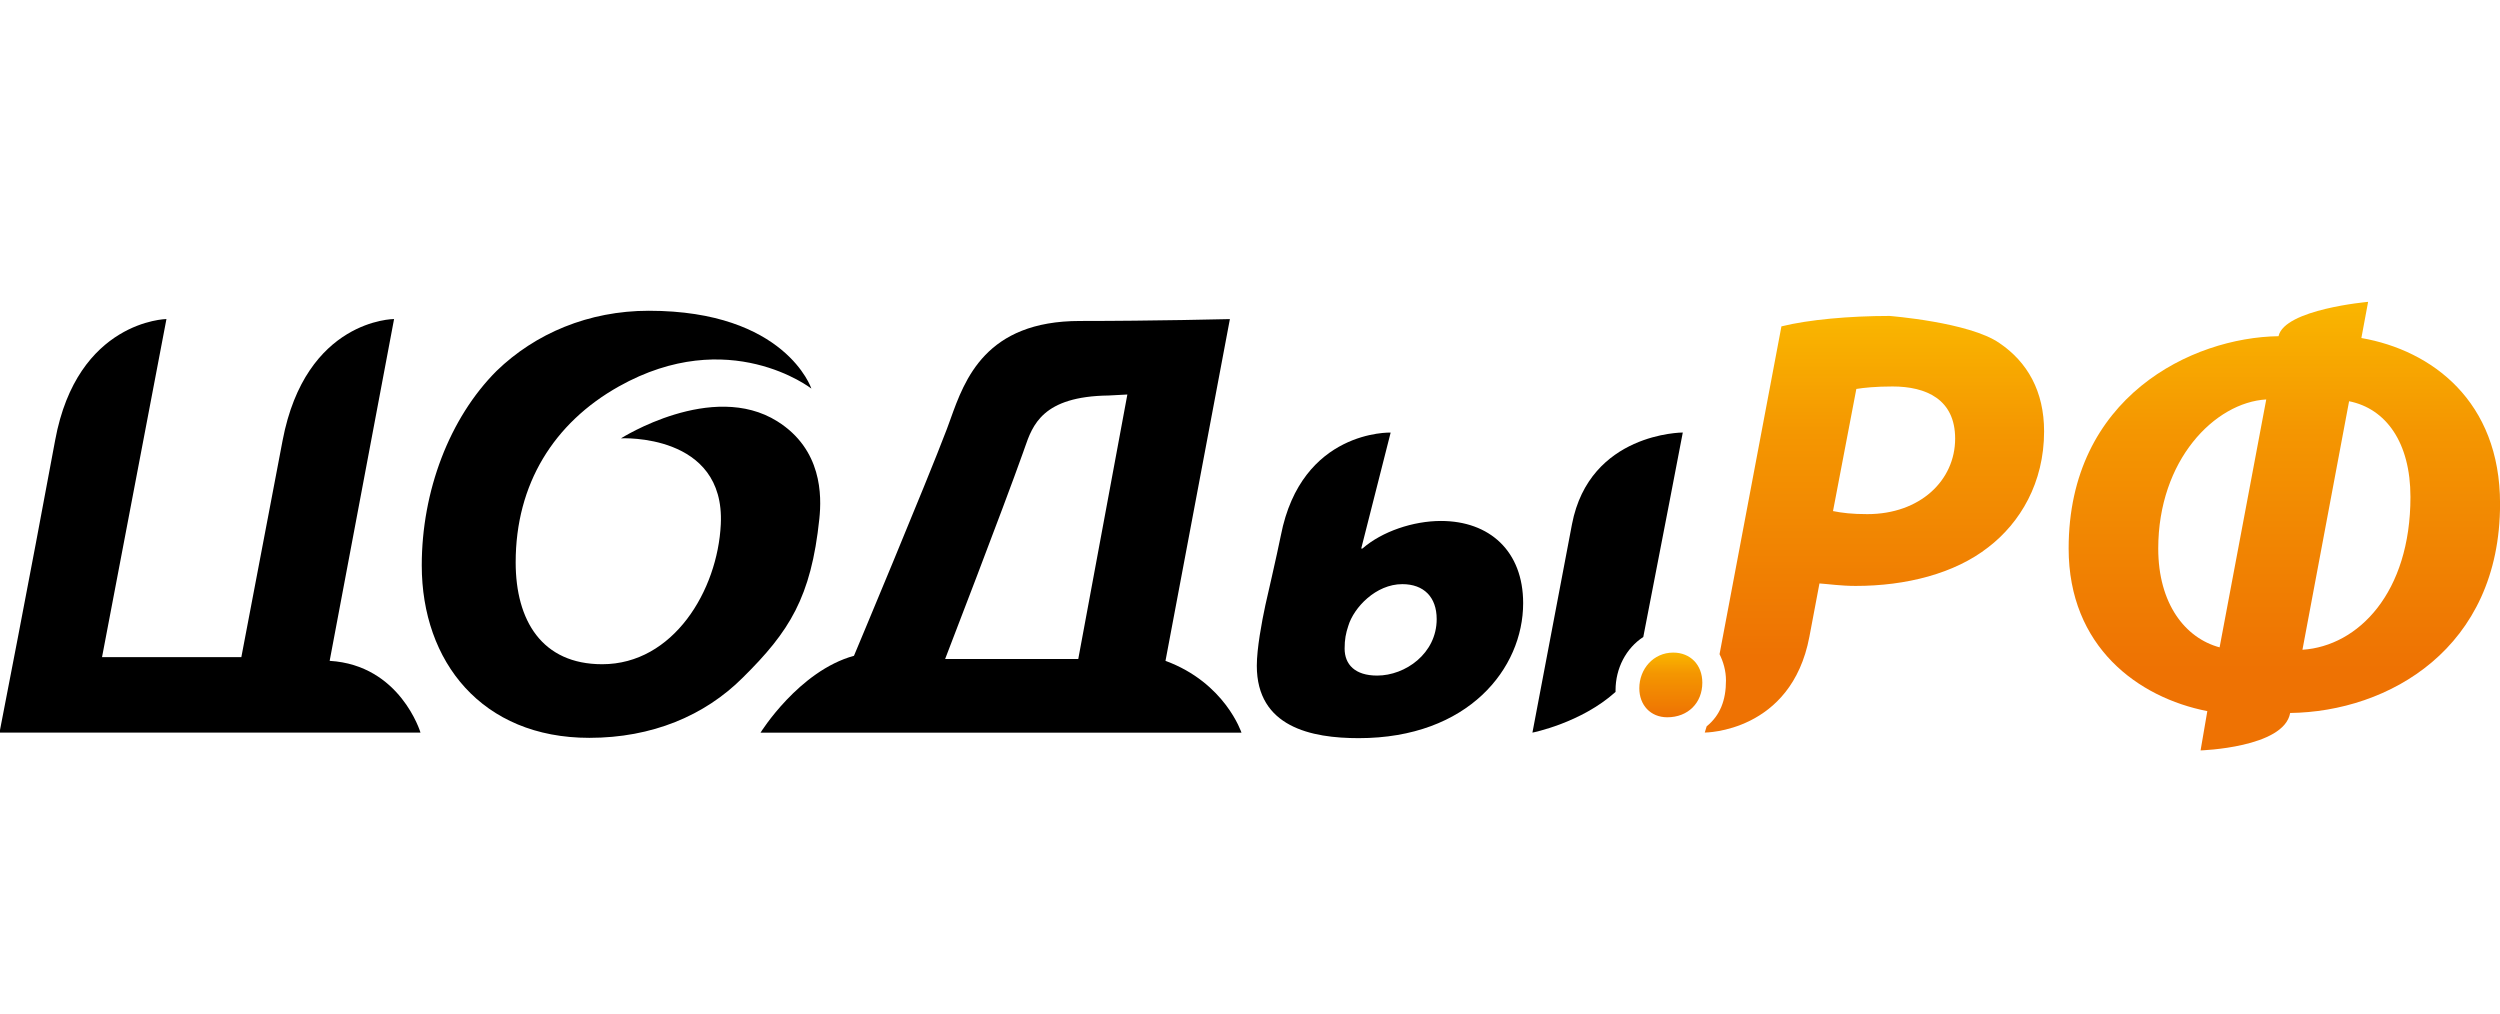
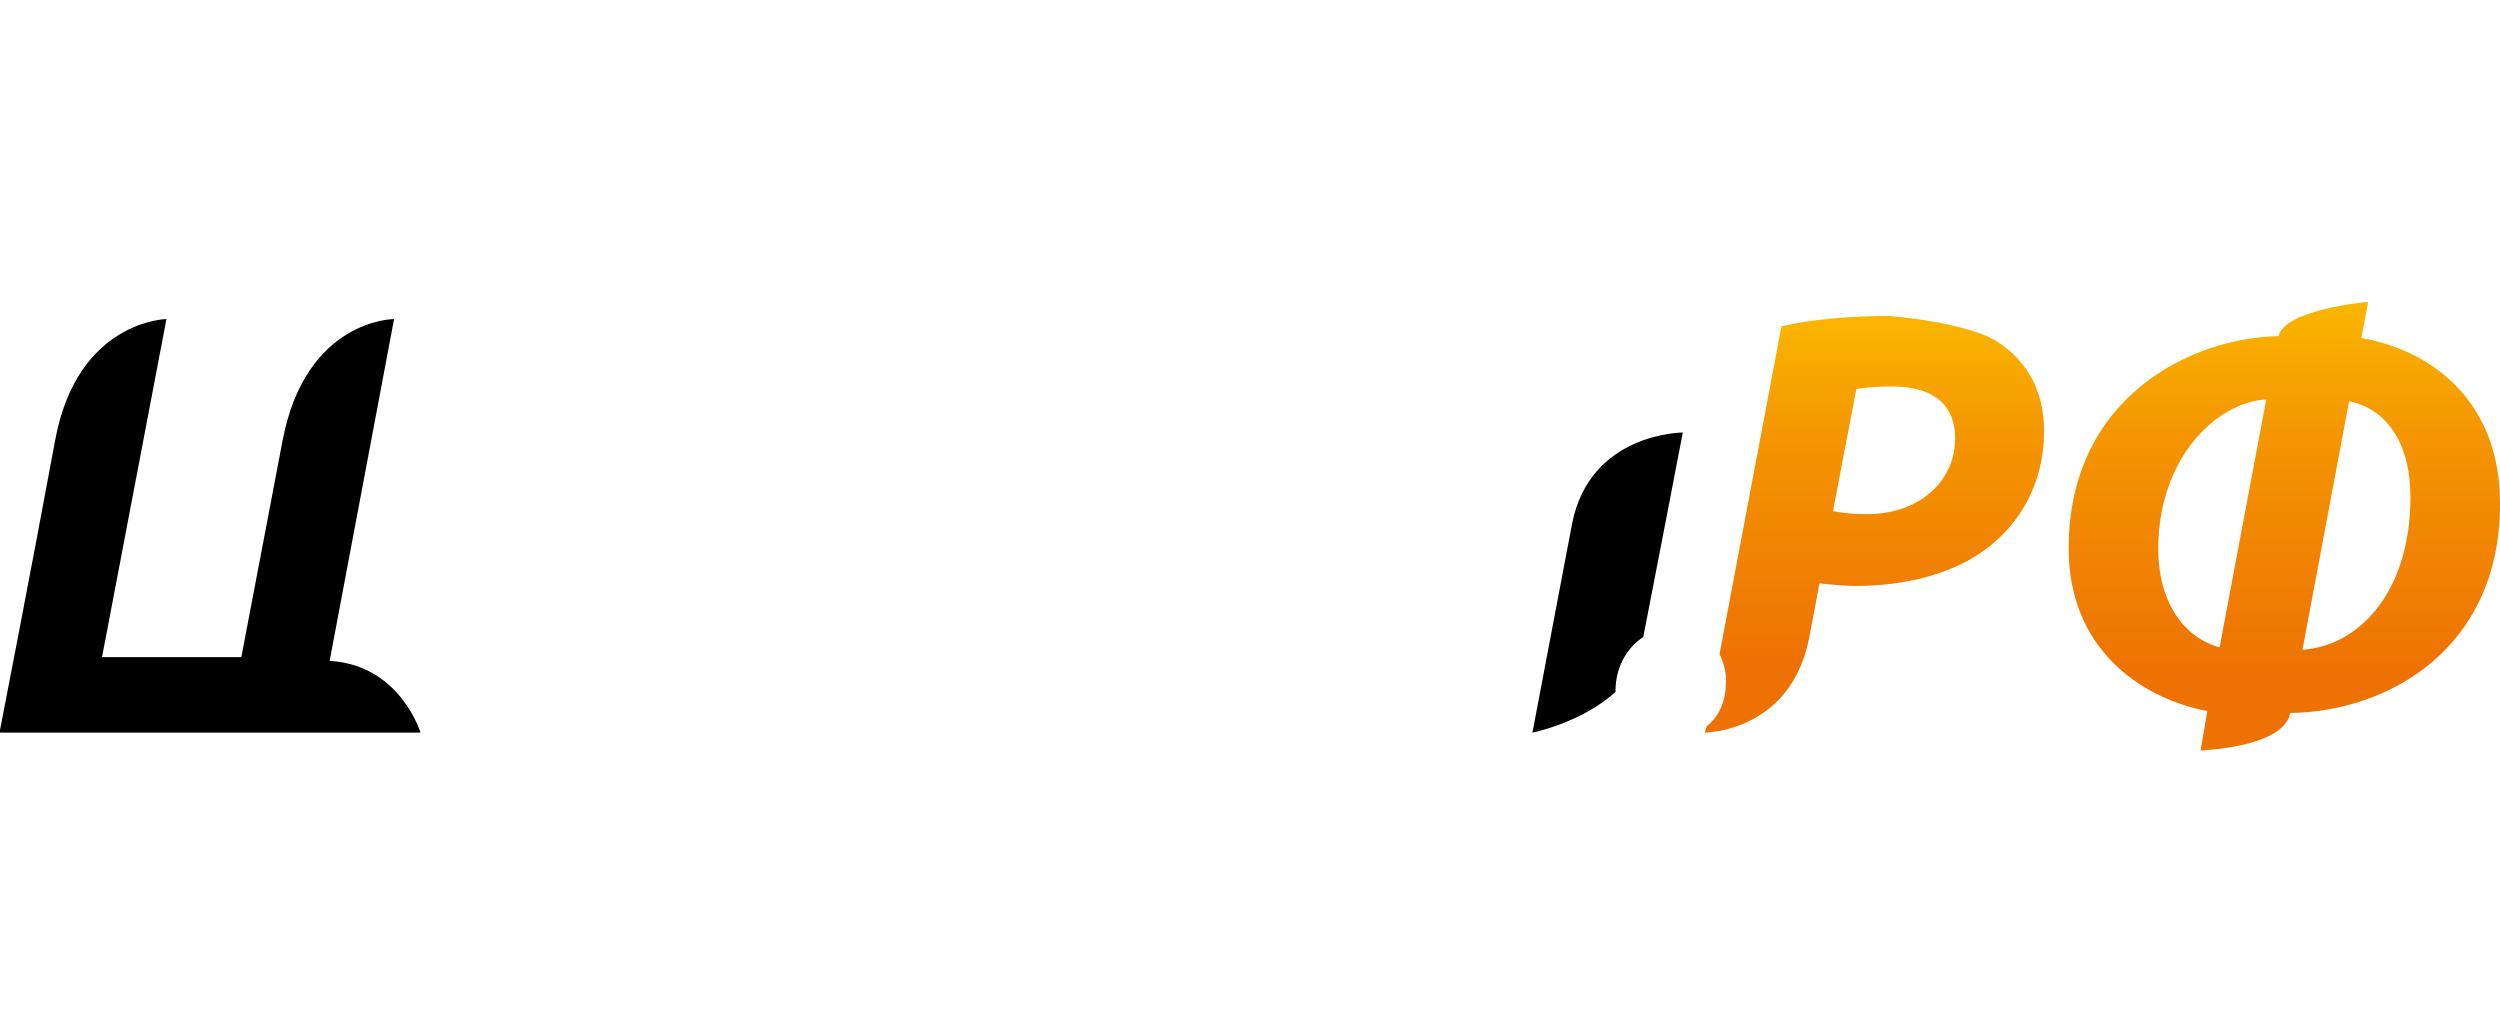
<svg xmlns="http://www.w3.org/2000/svg" width="138" height="56" viewBox="0 0 138 56" fill="none">
  <g clip-path="url(#clip0)">
    <path d="M130.348 18.659L130.72 16.662C130.72 16.662 126.097 17.069 125.775 18.558C120.998 18.625 114.189 21.91 114.189 30.277C114.189 35.696 118.018 38.507 121.844 39.254L121.472 41.423C121.472 41.423 126.08 41.278 126.417 39.356C131.839 39.289 138.003 35.8 138.003 27.805C138.003 22.148 134.244 19.337 130.348 18.659ZM122.522 35.734C120.626 35.225 119.135 33.329 119.135 30.28C119.135 25.401 122.251 22.218 125.097 22.049L122.522 35.734ZM127.095 35.867L129.67 22.148C131.703 22.555 133.057 24.419 133.057 27.433C133.057 32.719 130.179 35.664 127.095 35.867Z" fill="url(#paint0_linear)" />
    <path d="M110.36 18.932C108.7 17.781 104.298 17.44 104.298 17.44C102.095 17.44 99.827 17.644 98.335 18.016L94.919 36.111C95.126 36.526 95.274 37.024 95.274 37.564C95.274 38.666 94.943 39.498 94.207 40.094L94.103 40.437C94.103 40.437 98.879 40.437 99.879 35.145C99.972 34.654 100.434 32.206 100.434 32.206C100.943 32.241 101.621 32.343 102.435 32.343C105.211 32.343 107.889 31.666 109.752 30.209C111.514 28.854 112.834 26.654 112.834 23.807C112.834 21.607 111.918 19.981 110.36 18.932ZM103.077 28.38C102.231 28.38 101.69 28.314 101.182 28.212L102.47 21.47C102.874 21.403 103.551 21.333 104.467 21.333C106.33 21.333 107.924 22.046 107.924 24.211C107.924 26.52 105.99 28.38 103.077 28.38Z" fill="url(#paint1_linear)" />
-     <path d="M92.363 36.023C91.264 36.023 90.49 36.931 90.49 37.992C90.49 38.919 91.107 39.594 92.034 39.594C93.174 39.594 93.968 38.803 93.968 37.684C93.968 36.698 93.308 36.023 92.363 36.023Z" fill="url(#paint2_linear)" />
-     <path d="M42.908 23.257C39.309 20.998 34.279 24.196 34.279 24.196C34.279 24.196 40.033 23.893 39.788 28.94C39.614 32.592 37.172 36.665 33.241 36.665C29.921 36.665 28.465 34.261 28.465 31.042C28.465 26.705 30.581 23.344 34.154 21.335C40.251 17.91 44.789 21.451 44.789 21.451C44.789 21.451 43.367 17.154 35.814 17.154C32.494 17.154 29.546 18.407 27.412 20.474C24.805 23.082 23.281 27.112 23.281 31.211C23.281 36.528 26.601 40.729 32.529 40.729C35.986 40.729 38.899 39.508 40.998 37.409C43.571 34.868 44.774 32.978 45.228 28.635C45.362 27.364 45.382 24.809 42.908 23.257Z" fill="black" />
    <path d="M23.212 40.441C23.212 40.441 22.099 36.712 18.197 36.479L21.753 17.611C21.753 17.611 16.874 17.611 15.598 24.321C15.161 26.614 14.945 27.751 14.78 28.62L14.78 28.621L14.779 28.623C14.475 30.222 14.342 30.919 13.322 36.275H5.632L9.188 17.611C9.188 17.611 4.266 17.689 3.045 24.298C1.667 31.755 -0.028 40.441 -0.028 40.441H23.212Z" fill="black" />
-     <path fill-rule="evenodd" clip-rule="evenodd" d="M52.27 23.675C51.156 26.617 47.139 36.2 47.139 36.2C44.095 37.037 41.981 40.441 41.981 40.444H68.53C68.53 40.444 67.629 37.691 64.335 36.479L67.89 17.614C67.89 17.614 63.695 17.718 59.611 17.718C54.408 17.718 53.252 20.945 52.465 23.14C52.398 23.326 52.334 23.506 52.27 23.675ZM59.52 36.377H52.171C52.171 36.377 55.375 28.071 56.482 24.954C56.509 24.879 56.536 24.802 56.563 24.724C56.998 23.466 57.546 21.881 61.186 21.832L62.23 21.777L59.52 36.377Z" fill="black" />
-     <path fill-rule="evenodd" clip-rule="evenodd" d="M76.764 23.878L75.139 30.28H75.206C76.29 29.332 78.017 28.757 79.54 28.757C82.218 28.757 84.078 30.417 84.078 33.295C84.078 36.885 81.064 40.746 74.999 40.746C72.391 40.746 69.376 40.136 69.376 36.749C69.376 35.801 69.647 34.344 69.85 33.397C69.85 33.397 70.513 30.518 70.702 29.562C71.842 23.713 76.764 23.878 76.764 23.878ZM79.305 34.176C79.305 32.955 78.592 32.245 77.406 32.245C75.95 32.245 74.732 33.533 74.426 34.548C74.29 34.955 74.223 35.292 74.223 35.801C74.223 36.682 74.799 37.292 76.017 37.292C77.578 37.292 79.305 36.071 79.305 34.176Z" fill="black" />
    <path d="M89.178 38.194C87.27 39.915 84.59 40.441 84.59 40.441C84.59 40.441 86.407 30.844 86.773 28.94C87.747 23.875 92.89 23.875 92.89 23.875C92.89 23.875 91.599 30.614 90.774 34.827L90.71 35.161C89.762 35.778 89.178 36.885 89.178 38.106V38.194Z" fill="black" />
  </g>
  <defs>
    <linearGradient id="paint0_linear" x1="126.096" y1="16.662" x2="126.096" y2="41.423" gradientUnits="userSpaceOnUse">
      <stop stop-color="#FAB600" />
      <stop offset="0.288" stop-color="#F49601" />
      <stop offset="0.82" stop-color="#EE7203" />
    </linearGradient>
    <linearGradient id="paint1_linear" x1="103.468" y1="17.44" x2="103.468" y2="40.437" gradientUnits="userSpaceOnUse">
      <stop stop-color="#FAB600" />
      <stop offset="0.288" stop-color="#F49601" />
      <stop offset="0.82" stop-color="#EE7203" />
    </linearGradient>
    <linearGradient id="paint2_linear" x1="92.229" y1="36.023" x2="92.229" y2="39.594" gradientUnits="userSpaceOnUse">
      <stop stop-color="#FAB600" />
      <stop offset="0.327" stop-color="#F49601" />
      <stop offset="1" stop-color="#EE7203" />
    </linearGradient>
    <clipPath id="clip0">
      <rect width="138" height="56" fill="white" />
    </clipPath>
  </defs>
</svg>